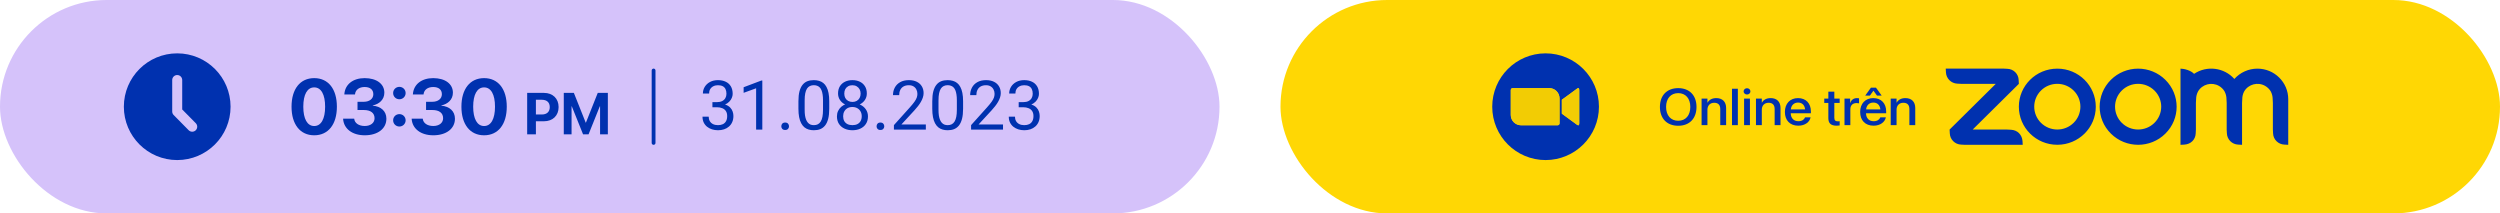
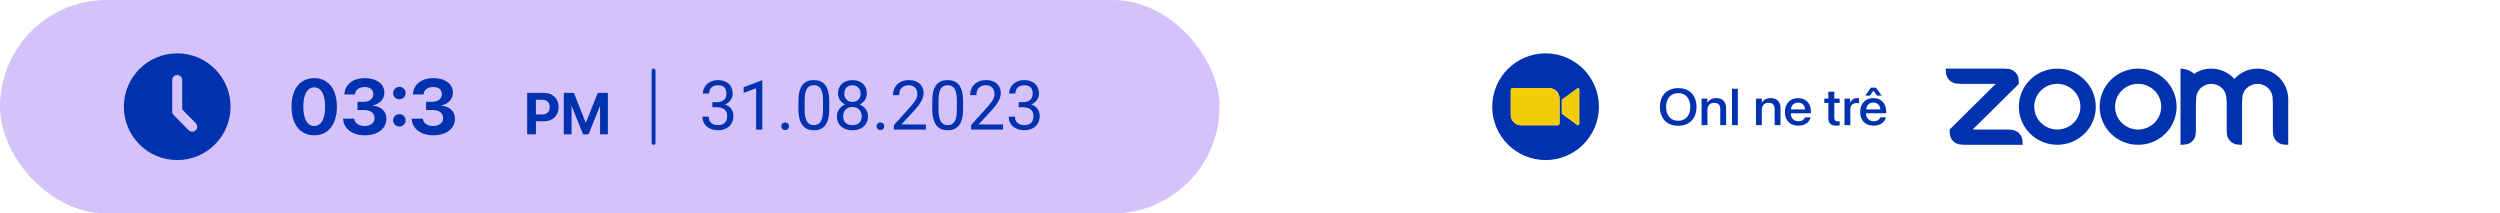
<svg xmlns="http://www.w3.org/2000/svg" width="656" height="56" viewBox="0 0 656 56" fill="none">
  <rect width="320" height="56" rx="28" fill="#D5C2FA" />
  <path d="M60.5 28C60.5 35.732 54.232 42 46.5 42C38.768 42 32.5 35.732 32.5 28C32.5 20.268 38.768 14 46.5 14C54.232 14 60.5 20.268 60.5 28Z" fill="#0031AF" />
  <path fill-rule="evenodd" clip-rule="evenodd" d="M46.5 19.688C47.225 19.688 47.812 20.275 47.812 21V28.723L51.371 32.328C51.881 32.844 51.875 33.675 51.36 34.184C50.844 34.693 50.013 34.688 49.504 34.172L45.566 30.184C45.324 29.938 45.188 29.607 45.188 29.262V21C45.188 20.275 45.775 19.688 46.5 19.688Z" fill="#D5C2FA" />
  <path d="M82.449 35.5C78.746 35.5 76.5 32.617 76.5 28.005V27.985C76.5 23.373 78.746 20.5 82.449 20.5C86.152 20.5 88.398 23.373 88.398 27.985V28.005C88.398 32.617 86.152 35.5 82.449 35.5ZM82.449 33.069C84.27 33.069 85.312 31.19 85.312 28.005V27.985C85.312 24.8 84.27 22.931 82.449 22.931C80.628 22.931 79.586 24.8 79.586 27.985V28.005C79.586 31.19 80.628 33.069 82.449 33.069Z" fill="#0031AF" />
-   <path d="M95.713 35.5C92.404 35.5 90.239 33.772 90.037 31.27L90.027 31.14H92.941L92.961 31.25C93.092 32.285 94.124 33.059 95.703 33.059C97.271 33.059 98.283 32.225 98.283 31.039V31.019C98.283 29.633 97.24 28.869 95.48 28.869H93.811V26.709H95.44C96.967 26.709 97.959 25.905 97.959 24.73V24.71C97.959 23.534 97.119 22.831 95.682 22.831C94.256 22.831 93.285 23.564 93.163 24.69L93.153 24.78H90.351L90.361 24.659C90.563 22.148 92.617 20.5 95.682 20.5C98.829 20.5 100.852 22.027 100.852 24.308V24.328C100.852 26.136 99.517 27.312 97.807 27.663V27.724C99.972 27.925 101.389 29.171 101.389 31.14V31.16C101.389 33.752 99.122 35.5 95.713 35.5Z" fill="#0031AF" />
+   <path d="M95.713 35.5C92.404 35.5 90.239 33.772 90.037 31.27L90.027 31.14H92.941L92.961 31.25C93.092 32.285 94.124 33.059 95.703 33.059C97.271 33.059 98.283 32.225 98.283 31.039V31.019C98.283 29.633 97.24 28.869 95.48 28.869H93.811V26.709H95.44C96.967 26.709 97.959 25.905 97.959 24.73C97.959 23.534 97.119 22.831 95.682 22.831C94.256 22.831 93.285 23.564 93.163 24.69L93.153 24.78H90.351L90.361 24.659C90.563 22.148 92.617 20.5 95.682 20.5C98.829 20.5 100.852 22.027 100.852 24.308V24.328C100.852 26.136 99.517 27.312 97.807 27.663V27.724C99.972 27.925 101.389 29.171 101.389 31.14V31.16C101.389 33.752 99.122 35.5 95.713 35.5Z" fill="#0031AF" />
  <path d="M104.798 26.046C103.877 26.046 103.159 25.333 103.159 24.418C103.159 23.514 103.877 22.791 104.798 22.791C105.709 22.791 106.437 23.514 106.437 24.418C106.437 25.333 105.709 26.046 104.798 26.046ZM104.798 33.199C103.877 33.199 103.159 32.476 103.159 31.572C103.159 30.657 103.877 29.944 104.798 29.944C105.709 29.944 106.437 30.657 106.437 31.572C106.437 32.476 105.709 33.199 104.798 33.199Z" fill="#0031AF" />
  <path d="M113.701 35.5C110.393 35.5 108.228 33.772 108.026 31.27L108.015 31.14H110.929L110.949 31.25C111.081 32.285 112.113 33.059 113.691 33.059C115.259 33.059 116.271 32.225 116.271 31.039V31.019C116.271 29.633 115.229 28.869 113.469 28.869H111.799V26.709H113.428C114.956 26.709 115.947 25.905 115.947 24.73V24.71C115.947 23.534 115.108 22.831 113.671 22.831C112.245 22.831 111.273 23.564 111.152 24.69L111.142 24.78H108.339L108.349 24.659C108.552 22.148 110.605 20.5 113.671 20.5C116.818 20.5 118.841 22.027 118.841 24.308V24.328C118.841 26.136 117.506 27.312 115.796 27.663V27.724C117.961 27.925 119.377 29.171 119.377 31.14V31.16C119.377 33.752 117.111 35.5 113.701 35.5Z" fill="#0031AF" />
-   <path d="M127.026 35.5C123.323 35.5 121.077 32.617 121.077 28.005V27.985C121.077 23.373 123.323 20.5 127.026 20.5C130.729 20.5 132.975 23.373 132.975 27.985V28.005C132.975 32.617 130.729 35.5 127.026 35.5ZM127.026 33.069C128.847 33.069 129.889 31.19 129.889 28.005V27.985C129.889 24.8 128.847 22.931 127.026 22.931C125.205 22.931 124.163 24.8 124.163 27.985V28.005C124.163 31.19 125.205 33.069 127.026 33.069Z" fill="#0031AF" />
  <path d="M138.329 35.249V24.376H142.731C145.037 24.376 146.578 25.852 146.578 28.09V28.105C146.578 30.343 145.037 31.82 142.731 31.82H140.621V35.249H138.329ZM142.169 26.177H140.621V30.042H142.169C143.482 30.042 144.256 29.349 144.256 28.113V28.098C144.256 26.862 143.482 26.177 142.169 26.177Z" fill="#0031AF" />
  <path d="M147.936 35.249V24.376H150.584L153.695 32.19H153.741L156.852 24.376H159.5V35.249H157.459V27.895H157.391L154.439 35.249H152.997L150.038 27.895H149.977V35.249H147.936Z" fill="#0031AF" />
  <path d="M171.5 18.5L171.5 37.5" stroke="#0031AF" stroke-linecap="round" />
  <path d="M186.937 26.802H188.097C188.665 26.802 189.134 26.708 189.503 26.52C189.878 26.327 190.156 26.066 190.338 25.738C190.525 25.404 190.619 25.029 190.619 24.613C190.619 24.121 190.537 23.708 190.373 23.374C190.209 23.04 189.963 22.788 189.635 22.618C189.307 22.448 188.891 22.363 188.387 22.363C187.93 22.363 187.525 22.454 187.174 22.636C186.828 22.811 186.556 23.064 186.356 23.392C186.163 23.72 186.066 24.106 186.066 24.552H184.44C184.44 23.901 184.604 23.31 184.933 22.776C185.261 22.243 185.721 21.818 186.312 21.502C186.91 21.186 187.602 21.027 188.387 21.027C189.16 21.027 189.837 21.165 190.417 21.44C190.997 21.71 191.448 22.114 191.771 22.653C192.093 23.186 192.254 23.852 192.254 24.648C192.254 24.971 192.178 25.316 192.025 25.686C191.879 26.049 191.647 26.389 191.331 26.705C191.021 27.021 190.616 27.282 190.118 27.487C189.62 27.686 189.022 27.786 188.325 27.786H186.937V26.802ZM186.937 28.138V27.162H188.325C189.14 27.162 189.813 27.259 190.347 27.452C190.88 27.645 191.299 27.903 191.604 28.226C191.914 28.548 192.131 28.902 192.254 29.289C192.383 29.67 192.447 30.051 192.447 30.432C192.447 31.029 192.345 31.56 192.14 32.023C191.94 32.485 191.656 32.878 191.287 33.2C190.924 33.523 190.496 33.766 190.004 33.93C189.512 34.094 188.976 34.176 188.396 34.176C187.839 34.176 187.314 34.097 186.822 33.938C186.336 33.78 185.905 33.552 185.53 33.253C185.155 32.948 184.862 32.576 184.651 32.137C184.44 31.691 184.335 31.185 184.335 30.616H185.961C185.961 31.061 186.058 31.451 186.251 31.785C186.45 32.119 186.731 32.38 187.095 32.567C187.464 32.749 187.897 32.84 188.396 32.84C188.894 32.84 189.321 32.755 189.679 32.585C190.042 32.409 190.32 32.145 190.514 31.794C190.713 31.442 190.812 31 190.812 30.467C190.812 29.934 190.701 29.497 190.479 29.157C190.256 28.811 189.939 28.557 189.529 28.393C189.125 28.223 188.647 28.138 188.097 28.138H186.937ZM200.032 21.133V34H198.406V23.163L195.128 24.358V22.891L199.777 21.133H200.032ZM205.016 33.139C205.016 32.863 205.101 32.632 205.271 32.444C205.446 32.251 205.698 32.154 206.026 32.154C206.354 32.154 206.604 32.251 206.773 32.444C206.949 32.632 207.037 32.863 207.037 33.139C207.037 33.408 206.949 33.637 206.773 33.824C206.604 34.012 206.354 34.105 206.026 34.105C205.698 34.105 205.446 34.012 205.271 33.824C205.101 33.637 205.016 33.408 205.016 33.139ZM217.593 26.582V28.533C217.593 29.582 217.499 30.467 217.312 31.188C217.124 31.908 216.854 32.488 216.503 32.928C216.151 33.367 215.727 33.687 215.229 33.886C214.736 34.079 214.18 34.176 213.559 34.176C213.066 34.176 212.612 34.114 212.196 33.991C211.78 33.868 211.405 33.672 211.071 33.402C210.743 33.127 210.462 32.77 210.228 32.33C209.993 31.891 209.814 31.357 209.691 30.73C209.568 30.104 209.507 29.371 209.507 28.533V26.582C209.507 25.533 209.601 24.654 209.788 23.945C209.981 23.236 210.254 22.668 210.605 22.24C210.957 21.807 211.379 21.496 211.871 21.309C212.369 21.121 212.926 21.027 213.541 21.027C214.039 21.027 214.496 21.089 214.912 21.212C215.334 21.329 215.709 21.52 216.037 21.783C216.365 22.041 216.644 22.387 216.872 22.82C217.106 23.248 217.285 23.773 217.408 24.394C217.531 25.015 217.593 25.744 217.593 26.582ZM215.958 28.797V26.31C215.958 25.735 215.923 25.231 215.853 24.798C215.788 24.358 215.691 23.983 215.562 23.673C215.434 23.362 215.27 23.11 215.07 22.917C214.877 22.724 214.651 22.583 214.394 22.495C214.142 22.401 213.857 22.355 213.541 22.355C213.154 22.355 212.812 22.428 212.513 22.574C212.214 22.715 211.962 22.94 211.757 23.251C211.558 23.561 211.405 23.969 211.3 24.473C211.194 24.977 211.142 25.589 211.142 26.31V28.797C211.142 29.371 211.174 29.878 211.238 30.317C211.309 30.757 211.411 31.138 211.546 31.46C211.681 31.776 211.845 32.037 212.038 32.242C212.231 32.447 212.454 32.6 212.706 32.699C212.964 32.793 213.248 32.84 213.559 32.84C213.957 32.84 214.306 32.764 214.604 32.611C214.903 32.459 215.152 32.222 215.352 31.899C215.557 31.571 215.709 31.152 215.809 30.643C215.908 30.127 215.958 29.512 215.958 28.797ZM227.753 30.537C227.753 31.316 227.571 31.979 227.208 32.523C226.851 33.062 226.364 33.473 225.749 33.754C225.14 34.035 224.451 34.176 223.684 34.176C222.916 34.176 222.225 34.035 221.609 33.754C220.994 33.473 220.508 33.062 220.15 32.523C219.793 31.979 219.614 31.316 219.614 30.537C219.614 30.027 219.711 29.561 219.904 29.14C220.104 28.712 220.382 28.34 220.739 28.023C221.103 27.707 221.53 27.464 222.022 27.294C222.521 27.118 223.068 27.03 223.666 27.03C224.451 27.03 225.151 27.183 225.767 27.487C226.382 27.786 226.865 28.199 227.217 28.727C227.574 29.254 227.753 29.857 227.753 30.537ZM226.118 30.502C226.118 30.027 226.016 29.608 225.811 29.245C225.605 28.876 225.318 28.589 224.949 28.384C224.58 28.179 224.152 28.076 223.666 28.076C223.168 28.076 222.737 28.179 222.374 28.384C222.017 28.589 221.738 28.876 221.539 29.245C221.34 29.608 221.24 30.027 221.24 30.502C221.24 30.994 221.337 31.416 221.53 31.768C221.729 32.113 222.011 32.38 222.374 32.567C222.743 32.749 223.18 32.84 223.684 32.84C224.188 32.84 224.621 32.749 224.984 32.567C225.348 32.38 225.626 32.113 225.819 31.768C226.019 31.416 226.118 30.994 226.118 30.502ZM227.454 24.534C227.454 25.155 227.29 25.715 226.962 26.213C226.634 26.711 226.186 27.104 225.617 27.391C225.049 27.678 224.404 27.821 223.684 27.821C222.951 27.821 222.298 27.678 221.724 27.391C221.155 27.104 220.71 26.711 220.388 26.213C220.065 25.715 219.904 25.155 219.904 24.534C219.904 23.79 220.065 23.157 220.388 22.636C220.716 22.114 221.164 21.716 221.732 21.44C222.301 21.165 222.948 21.027 223.675 21.027C224.407 21.027 225.058 21.165 225.626 21.44C226.194 21.716 226.64 22.114 226.962 22.636C227.29 23.157 227.454 23.79 227.454 24.534ZM225.828 24.561C225.828 24.133 225.737 23.755 225.556 23.427C225.374 23.099 225.122 22.841 224.8 22.653C224.478 22.46 224.103 22.363 223.675 22.363C223.247 22.363 222.872 22.454 222.55 22.636C222.233 22.811 221.984 23.064 221.803 23.392C221.627 23.72 221.539 24.109 221.539 24.561C221.539 25 221.627 25.384 221.803 25.712C221.984 26.04 222.236 26.295 222.559 26.477C222.881 26.658 223.256 26.749 223.684 26.749C224.111 26.749 224.483 26.658 224.8 26.477C225.122 26.295 225.374 26.04 225.556 25.712C225.737 25.384 225.828 25 225.828 24.561ZM230.012 33.139C230.012 32.863 230.097 32.632 230.267 32.444C230.442 32.251 230.694 32.154 231.022 32.154C231.351 32.154 231.6 32.251 231.77 32.444C231.945 32.632 232.033 32.863 232.033 33.139C232.033 33.408 231.945 33.637 231.77 33.824C231.6 34.012 231.351 34.105 231.022 34.105C230.694 34.105 230.442 34.012 230.267 33.824C230.097 33.637 230.012 33.408 230.012 33.139ZM242.94 32.664V34H234.564V32.831L238.757 28.164C239.272 27.59 239.671 27.104 239.952 26.705C240.239 26.301 240.438 25.94 240.55 25.624C240.667 25.302 240.726 24.974 240.726 24.64C240.726 24.218 240.638 23.837 240.462 23.497C240.292 23.151 240.04 22.876 239.706 22.671C239.372 22.466 238.968 22.363 238.493 22.363C237.925 22.363 237.45 22.475 237.069 22.697C236.694 22.914 236.413 23.219 236.226 23.611C236.038 24.004 235.944 24.455 235.944 24.965H234.318C234.318 24.244 234.477 23.585 234.793 22.987C235.109 22.39 235.578 21.915 236.199 21.564C236.82 21.206 237.585 21.027 238.493 21.027C239.302 21.027 239.993 21.171 240.567 21.458C241.142 21.739 241.581 22.138 241.886 22.653C242.196 23.163 242.352 23.761 242.352 24.446C242.352 24.821 242.287 25.202 242.158 25.589C242.035 25.97 241.862 26.351 241.64 26.731C241.423 27.112 241.168 27.487 240.875 27.856C240.588 28.226 240.28 28.589 239.952 28.946L236.524 32.664H242.94ZM252.714 26.582V28.533C252.714 29.582 252.62 30.467 252.433 31.188C252.245 31.908 251.976 32.488 251.624 32.928C251.272 33.367 250.848 33.687 250.35 33.886C249.857 34.079 249.301 34.176 248.68 34.176C248.188 34.176 247.733 34.114 247.317 33.991C246.901 33.868 246.526 33.672 246.192 33.402C245.864 33.127 245.583 32.77 245.349 32.33C245.114 31.891 244.936 31.357 244.812 30.73C244.689 30.104 244.628 29.371 244.628 28.533V26.582C244.628 25.533 244.722 24.654 244.909 23.945C245.103 23.236 245.375 22.668 245.727 22.24C246.078 21.807 246.5 21.496 246.992 21.309C247.49 21.121 248.047 21.027 248.662 21.027C249.16 21.027 249.617 21.089 250.033 21.212C250.455 21.329 250.83 21.52 251.158 21.783C251.486 22.041 251.765 22.387 251.993 22.82C252.228 23.248 252.406 23.773 252.529 24.394C252.652 25.015 252.714 25.744 252.714 26.582ZM251.079 28.797V26.31C251.079 25.735 251.044 25.231 250.974 24.798C250.909 24.358 250.812 23.983 250.684 23.673C250.555 23.362 250.391 23.11 250.191 22.917C249.998 22.724 249.772 22.583 249.515 22.495C249.263 22.401 248.979 22.355 248.662 22.355C248.275 22.355 247.933 22.428 247.634 22.574C247.335 22.715 247.083 22.94 246.878 23.251C246.679 23.561 246.526 23.969 246.421 24.473C246.315 24.977 246.263 25.589 246.263 26.31V28.797C246.263 29.371 246.295 29.878 246.359 30.317C246.43 30.757 246.532 31.138 246.667 31.46C246.802 31.776 246.966 32.037 247.159 32.242C247.353 32.447 247.575 32.6 247.827 32.699C248.085 32.793 248.369 32.84 248.68 32.84C249.078 32.84 249.427 32.764 249.726 32.611C250.024 32.459 250.273 32.222 250.473 31.899C250.678 31.571 250.83 31.152 250.93 30.643C251.029 30.127 251.079 29.512 251.079 28.797ZM263.19 32.664V34H254.814V32.831L259.007 28.164C259.522 27.59 259.921 27.104 260.202 26.705C260.489 26.301 260.688 25.94 260.8 25.624C260.917 25.302 260.976 24.974 260.976 24.64C260.976 24.218 260.888 23.837 260.712 23.497C260.542 23.151 260.29 22.876 259.956 22.671C259.622 22.466 259.218 22.363 258.743 22.363C258.175 22.363 257.7 22.475 257.319 22.697C256.944 22.914 256.663 23.219 256.476 23.611C256.288 24.004 256.194 24.455 256.194 24.965H254.568C254.568 24.244 254.727 23.585 255.043 22.987C255.359 22.39 255.828 21.915 256.449 21.564C257.07 21.206 257.835 21.027 258.743 21.027C259.552 21.027 260.243 21.171 260.817 21.458C261.392 21.739 261.831 22.138 262.136 22.653C262.446 23.163 262.602 23.761 262.602 24.446C262.602 24.821 262.537 25.202 262.408 25.589C262.285 25.97 262.112 26.351 261.89 26.731C261.673 27.112 261.418 27.487 261.125 27.856C260.838 28.226 260.53 28.589 260.202 28.946L256.774 32.664H263.19ZM267.304 26.802H268.464C269.032 26.802 269.501 26.708 269.87 26.52C270.245 26.327 270.523 26.066 270.705 25.738C270.893 25.404 270.986 25.029 270.986 24.613C270.986 24.121 270.904 23.708 270.74 23.374C270.576 23.04 270.33 22.788 270.002 22.618C269.674 22.448 269.258 22.363 268.754 22.363C268.297 22.363 267.893 22.454 267.541 22.636C267.195 22.811 266.923 23.064 266.724 23.392C266.53 23.72 266.434 24.106 266.434 24.552H264.808C264.808 23.901 264.972 23.31 265.3 22.776C265.628 22.243 266.088 21.818 266.68 21.502C267.277 21.186 267.969 21.027 268.754 21.027C269.527 21.027 270.204 21.165 270.784 21.44C271.364 21.71 271.815 22.114 272.138 22.653C272.46 23.186 272.621 23.852 272.621 24.648C272.621 24.971 272.545 25.316 272.393 25.686C272.246 26.049 272.015 26.389 271.698 26.705C271.388 27.021 270.983 27.282 270.485 27.487C269.987 27.686 269.39 27.786 268.692 27.786H267.304V26.802ZM267.304 28.138V27.162H268.692C269.507 27.162 270.181 27.259 270.714 27.452C271.247 27.645 271.666 27.903 271.971 28.226C272.281 28.548 272.498 28.902 272.621 29.289C272.75 29.67 272.814 30.051 272.814 30.432C272.814 31.029 272.712 31.56 272.507 32.023C272.308 32.485 272.023 32.878 271.654 33.2C271.291 33.523 270.863 33.766 270.371 33.93C269.879 34.094 269.343 34.176 268.763 34.176C268.206 34.176 267.682 34.097 267.189 33.938C266.703 33.78 266.272 33.552 265.897 33.253C265.522 32.948 265.229 32.576 265.019 32.137C264.808 31.691 264.702 31.185 264.702 30.616H266.328C266.328 31.061 266.425 31.451 266.618 31.785C266.817 32.119 267.099 32.38 267.462 32.567C267.831 32.749 268.265 32.84 268.763 32.84C269.261 32.84 269.688 32.755 270.046 32.585C270.409 32.409 270.688 32.145 270.881 31.794C271.08 31.442 271.18 31 271.18 30.467C271.18 29.934 271.068 29.497 270.846 29.157C270.623 28.811 270.307 28.557 269.896 28.393C269.492 28.223 269.015 28.138 268.464 28.138H267.304Z" fill="#0031AF" />
-   <rect x="336" width="320" height="56" rx="28" fill="#FFD704" />
  <path d="M405.562 14C397.831 14 391.562 20.269 391.562 28C391.562 35.731 397.831 42 405.562 42C413.294 42 419.562 35.731 419.562 28C419.562 20.269 413.294 14 405.562 14ZM396.426 30.188V23.618C396.432 23.342 396.65 23.13 396.92 23.124H406.512C408.001 23.117 409.213 24.317 409.22 25.806V32.382C409.213 32.652 408.995 32.87 408.726 32.87H399.134C397.645 32.876 396.432 31.676 396.426 30.188ZM414.391 32.414C414.391 32.998 414.064 32.934 413.782 32.716L409.823 29.822V26.184L413.782 23.291C414.128 23.008 414.391 23.072 414.391 23.592V32.414Z" fill="#0031AF" />
  <path d="M408.726 32.87C408.995 32.87 409.213 32.651 409.22 32.382V25.805C409.213 24.317 408 23.117 406.512 23.124H396.92C396.65 23.13 396.432 23.342 396.426 23.618V30.188C396.432 31.676 397.645 32.876 399.133 32.87H408.726Z" fill="#F2CC04" />
  <path d="M413.783 23.291L409.824 26.184V29.822L413.783 32.716C414.065 32.934 414.393 32.998 414.393 32.414V23.592C414.393 23.073 414.129 23.009 413.783 23.291Z" fill="#F2CC04" />
  <path d="M440.362 33C437.408 33 435.562 31.106 435.562 28.066V28.053C435.562 25.02 437.416 23.126 440.362 23.126C443.315 23.126 445.161 25.026 445.161 28.053V28.066C445.161 31.099 443.322 33 440.362 33ZM440.362 31.689C442.329 31.689 443.535 30.271 443.535 28.066V28.053C443.535 25.834 442.307 24.437 440.362 24.437C438.424 24.437 437.181 25.828 437.181 28.053V28.066C437.181 30.291 438.417 31.689 440.362 31.689Z" fill="#0031AF" />
  <path d="M446.496 32.841V25.874H448.03V26.927H448.065C448.456 26.218 449.222 25.742 450.351 25.742C451.991 25.742 452.935 26.729 452.935 28.331V32.841H451.395V28.603C451.395 27.556 450.869 26.967 449.805 26.967C448.725 26.967 448.03 27.695 448.03 28.782V32.841H446.496Z" fill="#0031AF" />
  <path d="M454.476 32.841V23.285H456.01V32.841H454.476Z" fill="#0031AF" />
-   <path d="M458.416 24.801C457.919 24.801 457.522 24.43 457.522 23.98C457.522 23.523 457.919 23.152 458.416 23.152C458.921 23.152 459.311 23.523 459.311 23.98C459.311 24.43 458.921 24.801 458.416 24.801ZM457.65 32.841V25.874H459.183V32.841H457.65Z" fill="#0031AF" />
  <path d="M460.766 32.841V25.874H462.3V26.927H462.336C462.726 26.218 463.493 25.742 464.622 25.742C466.262 25.742 467.206 26.729 467.206 28.331V32.841H465.665V28.603C465.665 27.556 465.14 26.967 464.075 26.967C462.996 26.967 462.3 27.695 462.3 28.782V32.841H460.766Z" fill="#0031AF" />
  <path d="M471.878 32.98C469.684 32.98 468.356 31.583 468.356 29.384V29.378C468.356 27.199 469.705 25.742 471.799 25.742C473.894 25.742 475.179 27.146 475.179 29.238V29.722H469.89C469.918 31.04 470.692 31.808 471.913 31.808C472.822 31.808 473.425 31.371 473.617 30.848L473.638 30.795H475.094L475.08 30.867C474.838 31.974 473.688 32.98 471.878 32.98ZM471.807 26.914C470.813 26.914 470.046 27.543 469.911 28.709H473.66C473.532 27.503 472.808 26.914 471.807 26.914Z" fill="#0031AF" />
  <path d="M481.945 32.98C480.468 32.98 479.758 32.397 479.758 31.007V27.013H478.686V25.874H479.758V24.06H481.327V25.874H482.726V27.013H481.327V30.921C481.327 31.629 481.668 31.841 482.314 31.841C482.477 31.841 482.612 31.828 482.726 31.815V32.92C482.548 32.947 482.257 32.98 481.945 32.98Z" fill="#0031AF" />
  <path d="M483.997 32.841V25.874H485.473V27.026H485.509C485.736 26.232 486.404 25.742 487.284 25.742C487.504 25.742 487.696 25.775 487.816 25.795V27.126C487.696 27.079 487.426 27.046 487.128 27.046C486.141 27.046 485.53 27.662 485.53 28.649V32.841H483.997Z" fill="#0031AF" />
  <path d="M489.435 25.086L490.933 23H492.254L493.752 25.086H492.531L491.586 23.801L490.663 25.086H489.435ZM491.629 32.98C489.435 32.98 488.107 31.583 488.107 29.384V29.378C488.107 27.199 489.456 25.742 491.551 25.742C493.645 25.742 494.93 27.146 494.93 29.238V29.722H489.641C489.669 31.04 490.443 31.808 491.664 31.808C492.573 31.808 493.177 31.371 493.368 30.848L493.39 30.795H494.845L494.831 30.867C494.59 31.974 493.439 32.98 491.629 32.98ZM491.558 26.914C490.564 26.914 489.797 27.543 489.662 28.709H493.411C493.283 27.503 492.559 26.914 491.558 26.914Z" fill="#0031AF" />
-   <path d="M496.123 32.841V25.874H497.657V26.927H497.692C498.083 26.218 498.849 25.742 499.978 25.742C501.618 25.742 502.562 26.729 502.562 28.331V32.841H501.022V28.603C501.022 27.556 500.496 26.967 499.432 26.967C498.352 26.967 497.657 27.695 497.657 28.782V32.841H496.123Z" fill="#0031AF" />
  <path fill-rule="evenodd" clip-rule="evenodd" d="M526.715 33.998L527.726 34.05C529.386 34.145 530.567 35.346 530.706 36.999L530.759 38H515.617L514.606 37.947C512.989 37.895 511.68 36.599 511.627 34.998L511.573 33.998L523.693 22.002H514.606L513.595 21.949C511.978 21.876 510.69 20.591 510.616 19L510.562 18H525.704L526.715 18.053C528.343 18.095 529.652 19.39 529.695 21.002L529.748 22.002L517.628 33.998H526.715ZM539.836 18.011H539.846C545.422 18.011 549.934 22.487 549.934 28.006C549.934 33.524 545.412 37.99 539.836 37.99C534.26 37.99 529.748 33.514 529.748 27.995C529.748 22.487 534.26 18.011 539.836 18.011ZM535.547 32.229C537.91 34.567 541.74 34.577 544.113 32.239C546.486 29.901 546.497 26.099 544.124 23.761L544.113 23.751C541.74 21.413 537.91 21.413 535.547 23.761C533.196 26.099 533.196 29.891 535.547 32.229ZM592.348 18.011C590.028 18.011 587.825 19.001 586.293 20.717C583.611 17.705 579.078 17.126 575.716 19.38C574.939 18.506 573.173 18.011 572.162 18.011V38L573.173 37.947C574.854 37.842 576.088 36.663 576.152 34.998L576.205 33.998V27.005L576.259 26.004C576.259 25.309 576.44 24.625 576.759 24.003C577.865 22.097 580.334 21.444 582.271 22.55C582.877 22.897 583.388 23.403 583.739 24.003H583.729C584.058 24.625 584.229 25.309 584.229 26.004L584.282 27.005V33.998L584.335 34.998C584.399 36.599 585.686 37.884 587.304 37.947L588.315 38V27.005L588.368 26.004C588.368 25.299 588.538 24.614 588.868 23.993C589.985 22.086 592.465 21.433 594.391 22.55C594.997 22.897 595.508 23.403 595.859 24.003C596.178 24.625 596.349 25.309 596.349 26.004L596.402 27.005V33.998L596.455 34.998C596.508 36.599 597.806 37.884 599.424 37.947L600.435 38V26.004C600.424 21.591 596.806 18.011 592.348 18.011ZM561.042 18.011C563.724 18.011 566.288 19.064 568.182 20.939C572.13 24.835 572.141 31.165 568.193 35.062C564.256 38.969 557.861 38.969 553.913 35.072C549.965 31.176 549.965 24.846 553.902 20.939C555.796 19.064 558.361 18.011 561.042 18.011ZM556.754 32.229C559.116 34.567 562.947 34.577 565.32 32.239C567.693 29.901 567.703 26.099 565.331 23.761L565.32 23.751C562.947 21.413 559.116 21.413 556.754 23.761C554.402 26.099 554.402 29.891 556.754 32.229Z" fill="#0031AF" />
</svg>